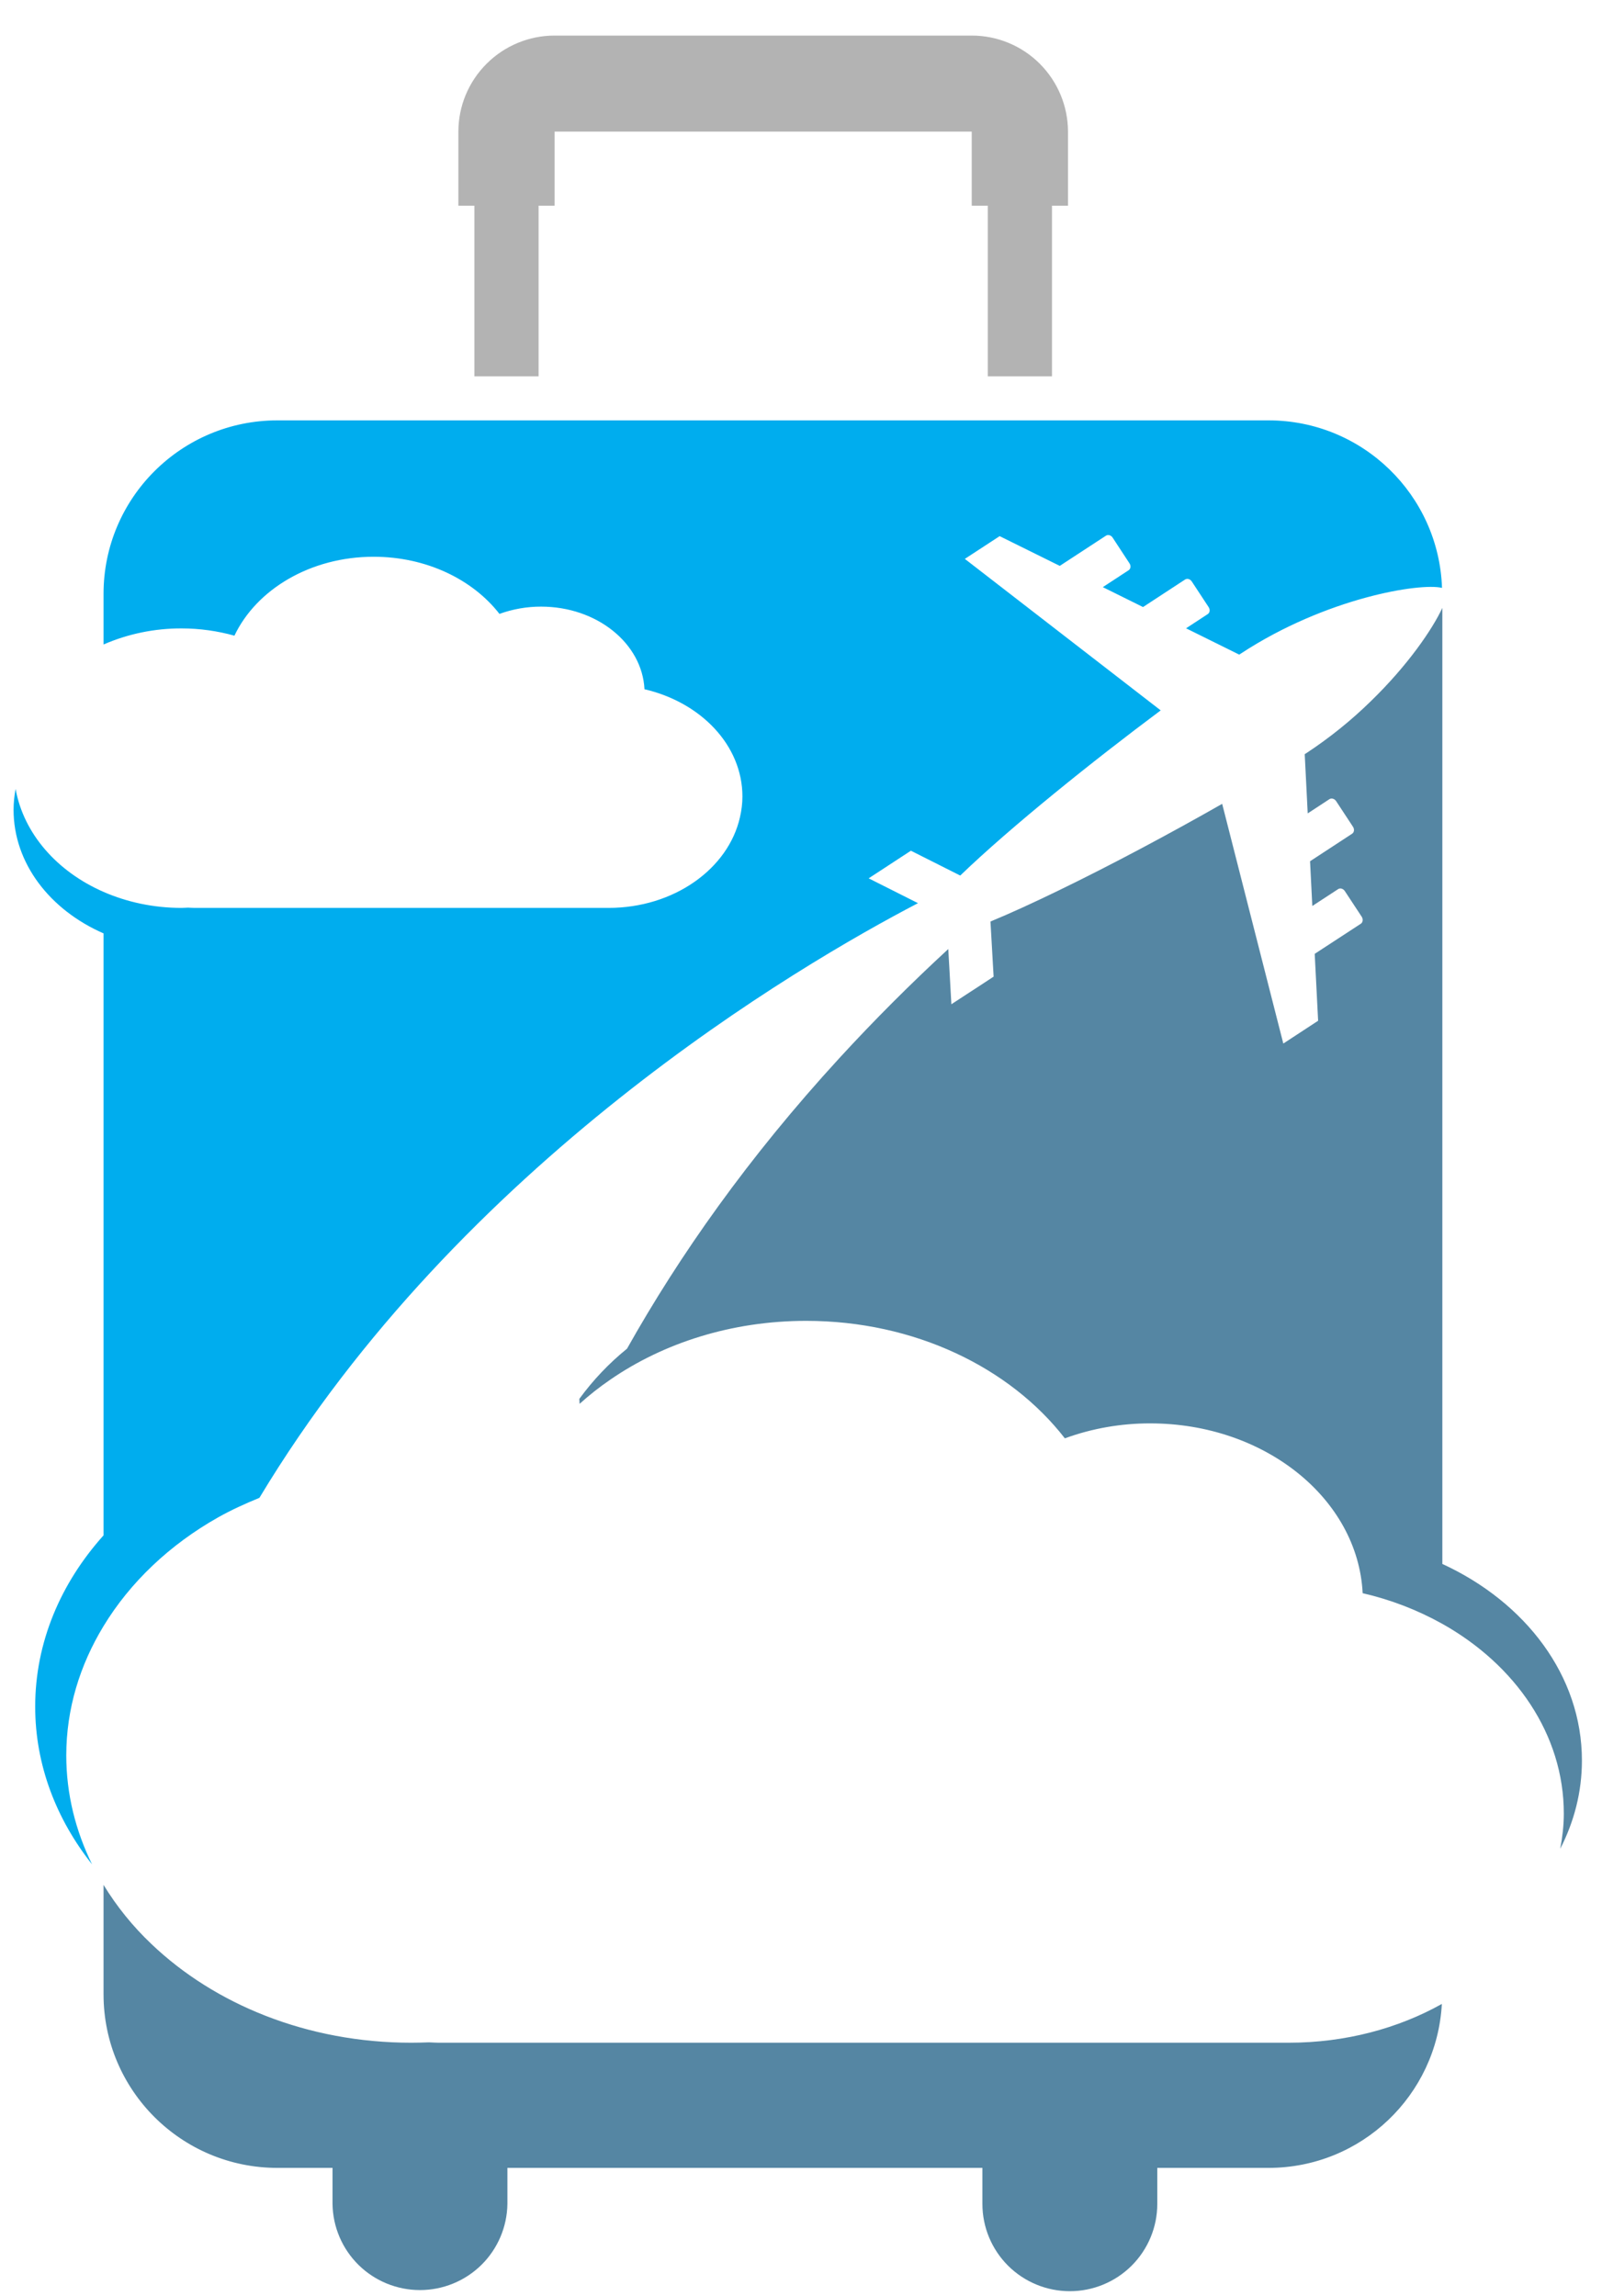
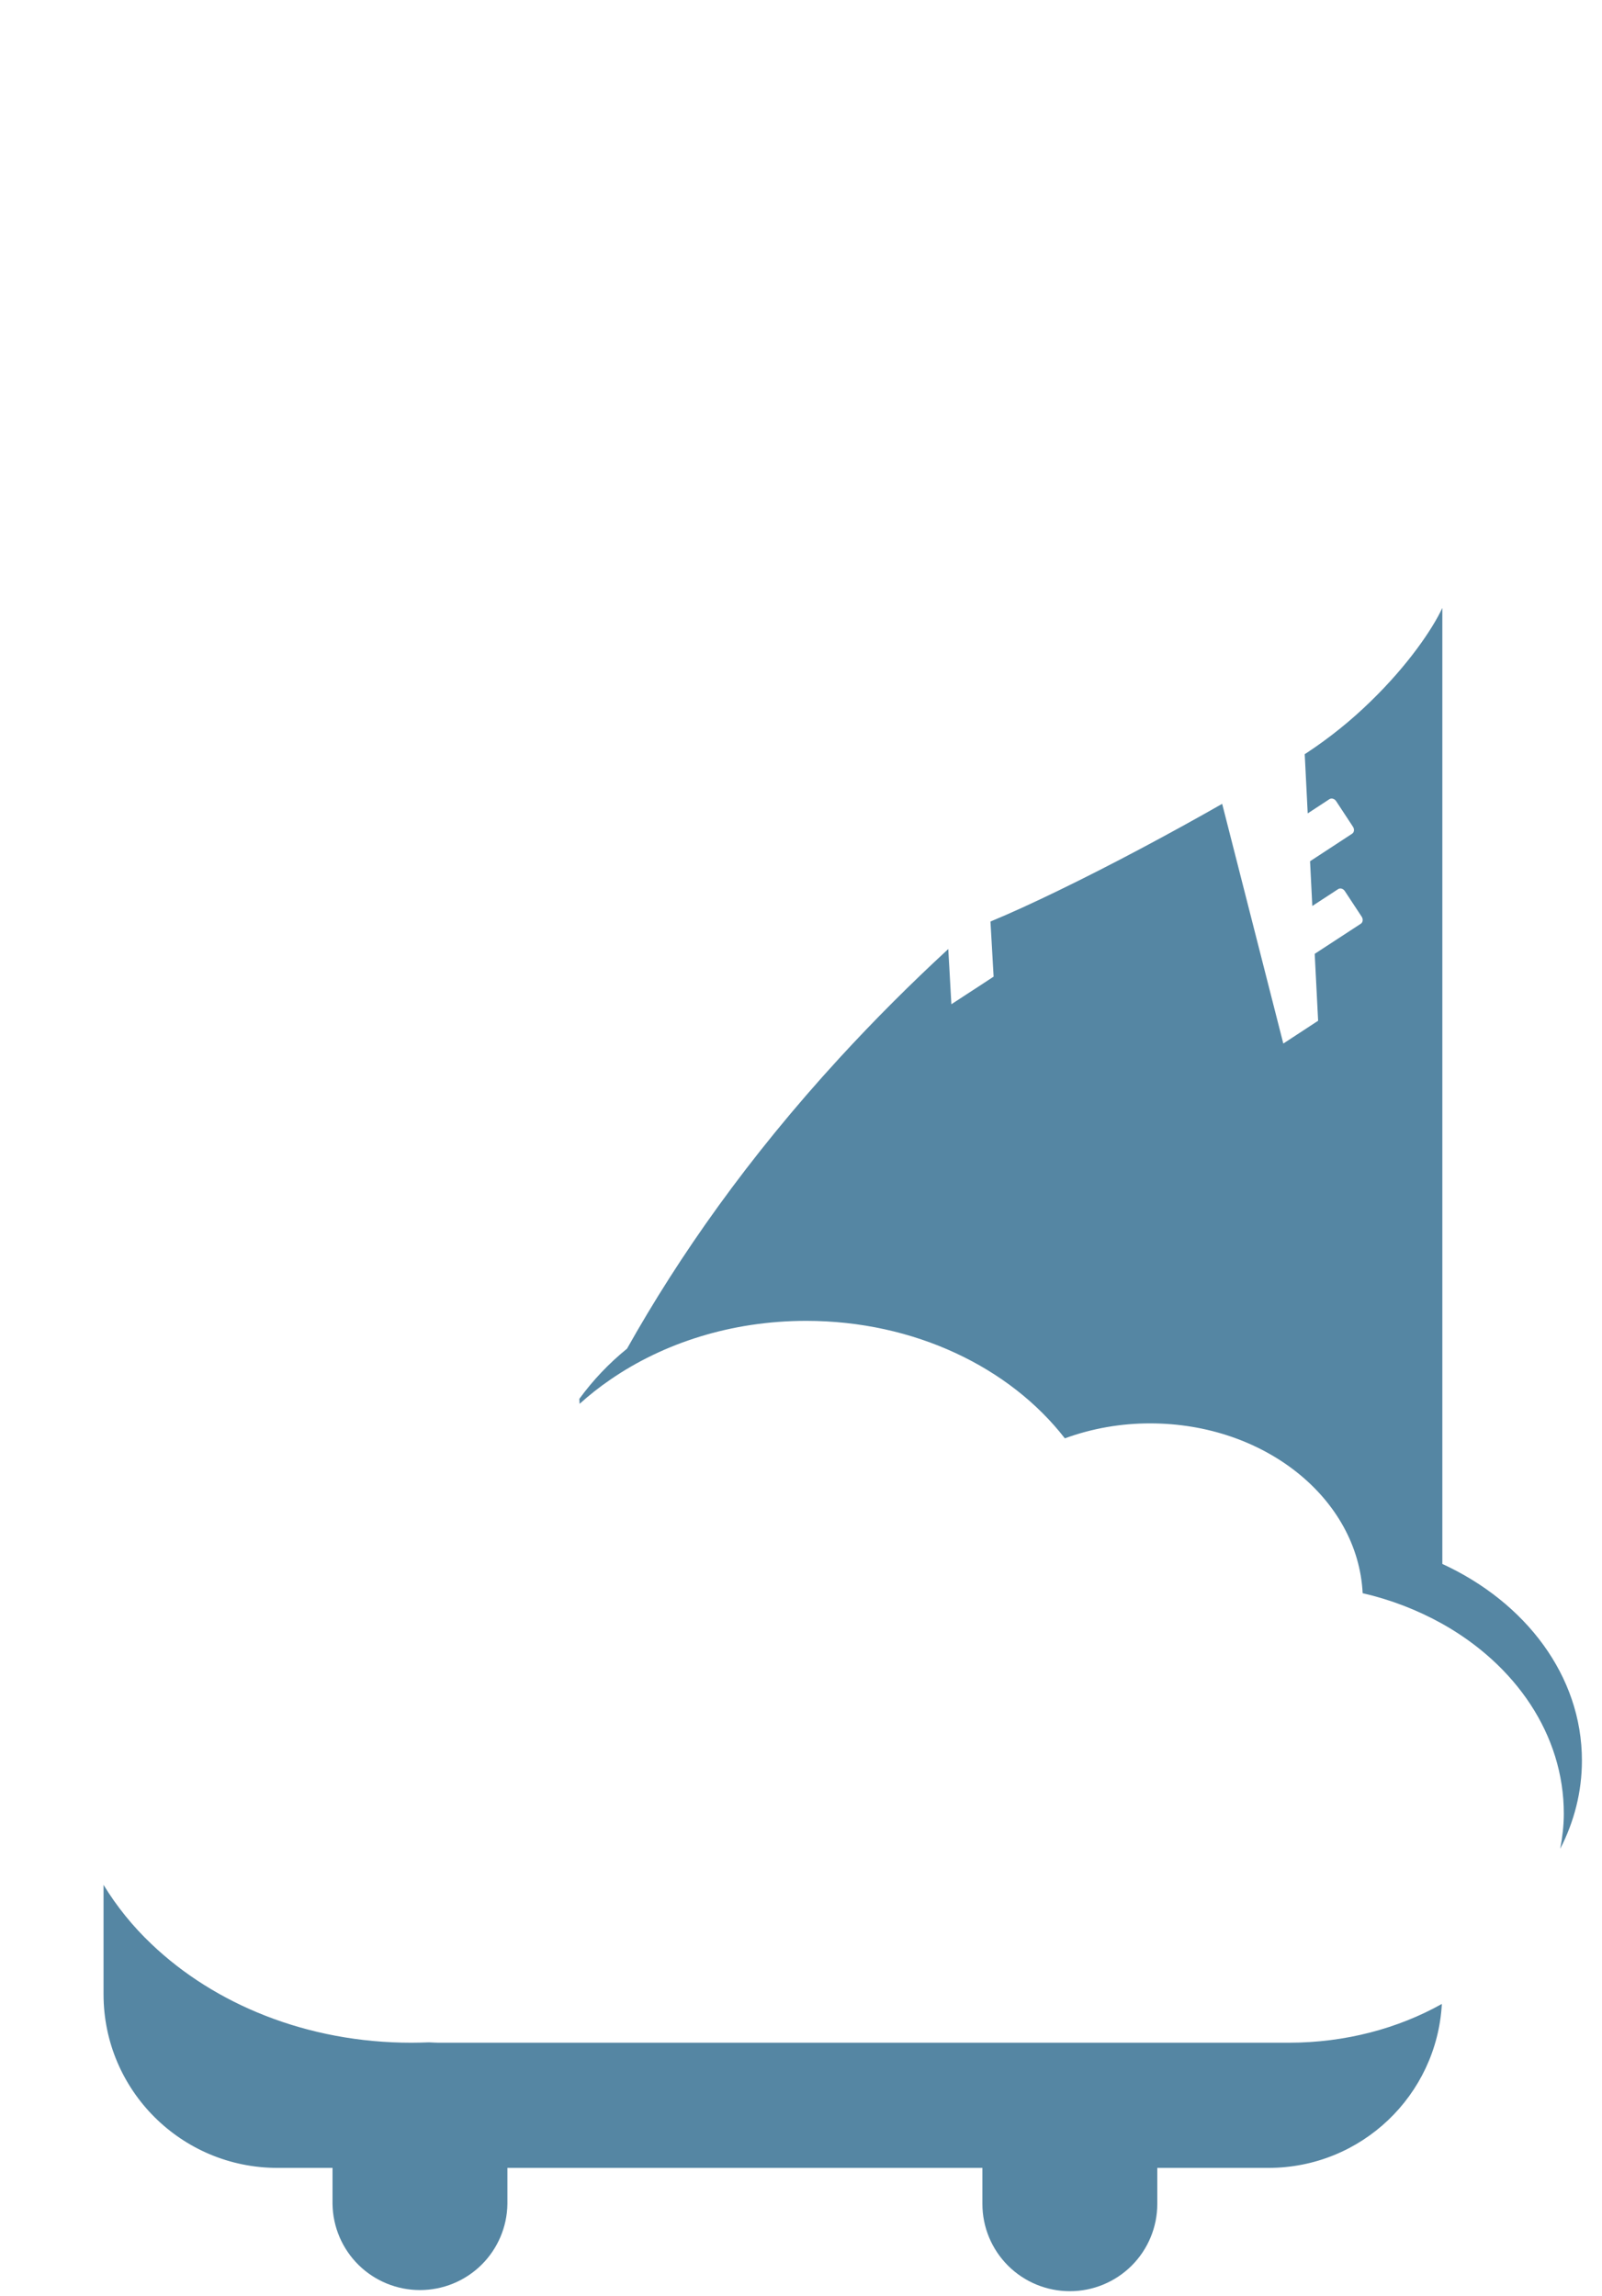
<svg xmlns="http://www.w3.org/2000/svg" width="30" height="43" viewBox="0 0 30 43" fill="none">
-   <path d="M18.197 0.666H10.386C9.908 0.666 9.45 0.856 9.112 1.194C8.774 1.531 8.584 1.988 8.584 2.465V3.852H8.884V7.048H10.086V3.852H10.386V2.465H18.197V3.852H18.498V7.048H19.7V3.852H20V2.465C19.999 1.988 19.809 1.531 19.471 1.193C19.134 0.856 18.675 0.666 18.197 0.666Z" fill="#B3B3B3" />
  <path d="M8.204 38.253C8.147 38.253 8.092 38.247 8.035 38.246C7.924 38.25 7.812 38.253 7.7 38.253C5.756 38.253 4.017 37.534 2.833 36.402C2.487 36.074 2.187 35.703 1.939 35.297V37.347C1.939 39.142 3.397 40.597 5.195 40.597H6.227V41.272C6.233 41.702 6.408 42.112 6.714 42.414C7.021 42.716 7.434 42.885 7.864 42.885C8.295 42.885 8.708 42.716 9.015 42.414C9.321 42.112 9.496 41.702 9.502 41.272V40.597H18.397V41.272C18.397 41.706 18.57 42.121 18.877 42.428C19.184 42.734 19.6 42.906 20.035 42.906C20.469 42.906 20.885 42.734 21.192 42.428C21.499 42.121 21.672 41.706 21.672 41.272V40.597H23.754C25.492 40.597 26.907 39.238 27.001 37.527C26.182 37.985 25.196 38.253 24.134 38.253L8.204 38.253ZM29.624 32.968C29.624 31.381 28.567 30.004 27.01 29.287V11.384H27.01C26.826 11.781 26.364 12.459 25.669 13.133C25.301 13.493 24.899 13.816 24.469 14.1L24.433 14.123L24.489 15.232L24.895 14.966C24.934 14.94 24.991 14.957 25.021 15.002L25.337 15.483C25.367 15.529 25.36 15.587 25.32 15.613L24.533 16.128L24.575 16.966L25.059 16.65C25.098 16.624 25.154 16.641 25.184 16.687L25.5 17.167C25.53 17.213 25.523 17.272 25.484 17.298L24.62 17.862L24.684 19.115L24.032 19.542L22.887 15.053C21.936 15.596 20.811 16.198 19.805 16.685C19.353 16.904 18.923 17.102 18.548 17.257L18.566 17.57L18.607 18.289L18.325 18.474L18.099 18.621L17.816 18.806L17.78 18.16L17.758 17.772C17.051 18.424 16.371 19.104 15.721 19.812C14.011 21.675 12.72 23.515 11.742 25.256C11.405 25.529 11.105 25.845 10.849 26.196L10.854 26.289C11.033 26.127 11.223 25.977 11.423 25.84C12.42 25.151 13.699 24.735 15.097 24.735C17.129 24.735 18.915 25.612 19.941 26.935C20.453 26.748 20.994 26.654 21.54 26.655C23.685 26.655 25.43 28.067 25.518 29.835C26.04 29.955 26.542 30.148 27.01 30.409C28.381 31.179 29.285 32.482 29.285 33.963C29.285 34.187 29.258 34.406 29.218 34.621C29.479 34.113 29.624 33.555 29.624 32.968Z" fill="#5586A3" />
-   <path d="M23.754 7.872H5.195C3.397 7.872 1.939 9.326 1.939 11.121V12.069C2.399 11.869 2.896 11.767 3.398 11.768C3.745 11.768 4.078 11.817 4.39 11.904C4.801 11.039 5.812 10.426 6.997 10.426C7.986 10.426 8.854 10.853 9.353 11.496C9.603 11.406 9.867 11.359 10.133 11.36C11.177 11.36 12.026 12.047 12.069 12.907C13.126 13.153 13.903 13.957 13.903 14.916C13.903 15.049 13.886 15.178 13.857 15.304C13.639 16.27 12.62 17.002 11.395 17.002H3.643C3.602 17.002 3.561 16.998 3.52 16.997C3.48 16.998 3.439 17.002 3.398 17.002C2.871 17.002 2.375 16.892 1.939 16.702C1.069 16.322 0.443 15.613 0.292 14.774C0.268 14.902 0.255 15.032 0.254 15.163C0.254 16.169 0.938 17.042 1.939 17.479V28.752C1.136 29.647 0.659 30.756 0.659 31.959C0.659 33.051 1.053 34.065 1.724 34.913C1.415 34.283 1.241 33.595 1.241 32.873C1.241 32.001 1.496 31.18 1.939 30.451C2.438 29.629 3.178 28.926 4.088 28.413C4.332 28.276 4.592 28.158 4.858 28.049C8.626 21.782 14.95 18.081 17.191 16.913L16.267 16.448L16.549 16.264L16.775 16.116L17.058 15.931L17.982 16.396C18.924 15.488 20.464 14.252 21.736 13.303L18.068 10.466L18.72 10.04L19.846 10.597L20.71 10.032C20.75 10.006 20.806 10.022 20.836 10.068L21.151 10.549C21.182 10.595 21.174 10.653 21.135 10.679L20.652 10.995L21.405 11.368L22.192 10.853C22.232 10.827 22.288 10.843 22.318 10.889L22.634 11.37C22.664 11.416 22.657 11.474 22.617 11.5L22.211 11.766L23.207 12.259L23.243 12.235C24.835 11.193 26.594 10.91 27.004 11.009C26.944 9.267 25.514 7.872 23.754 7.872Z" fill="#00ADEE" />
</svg>